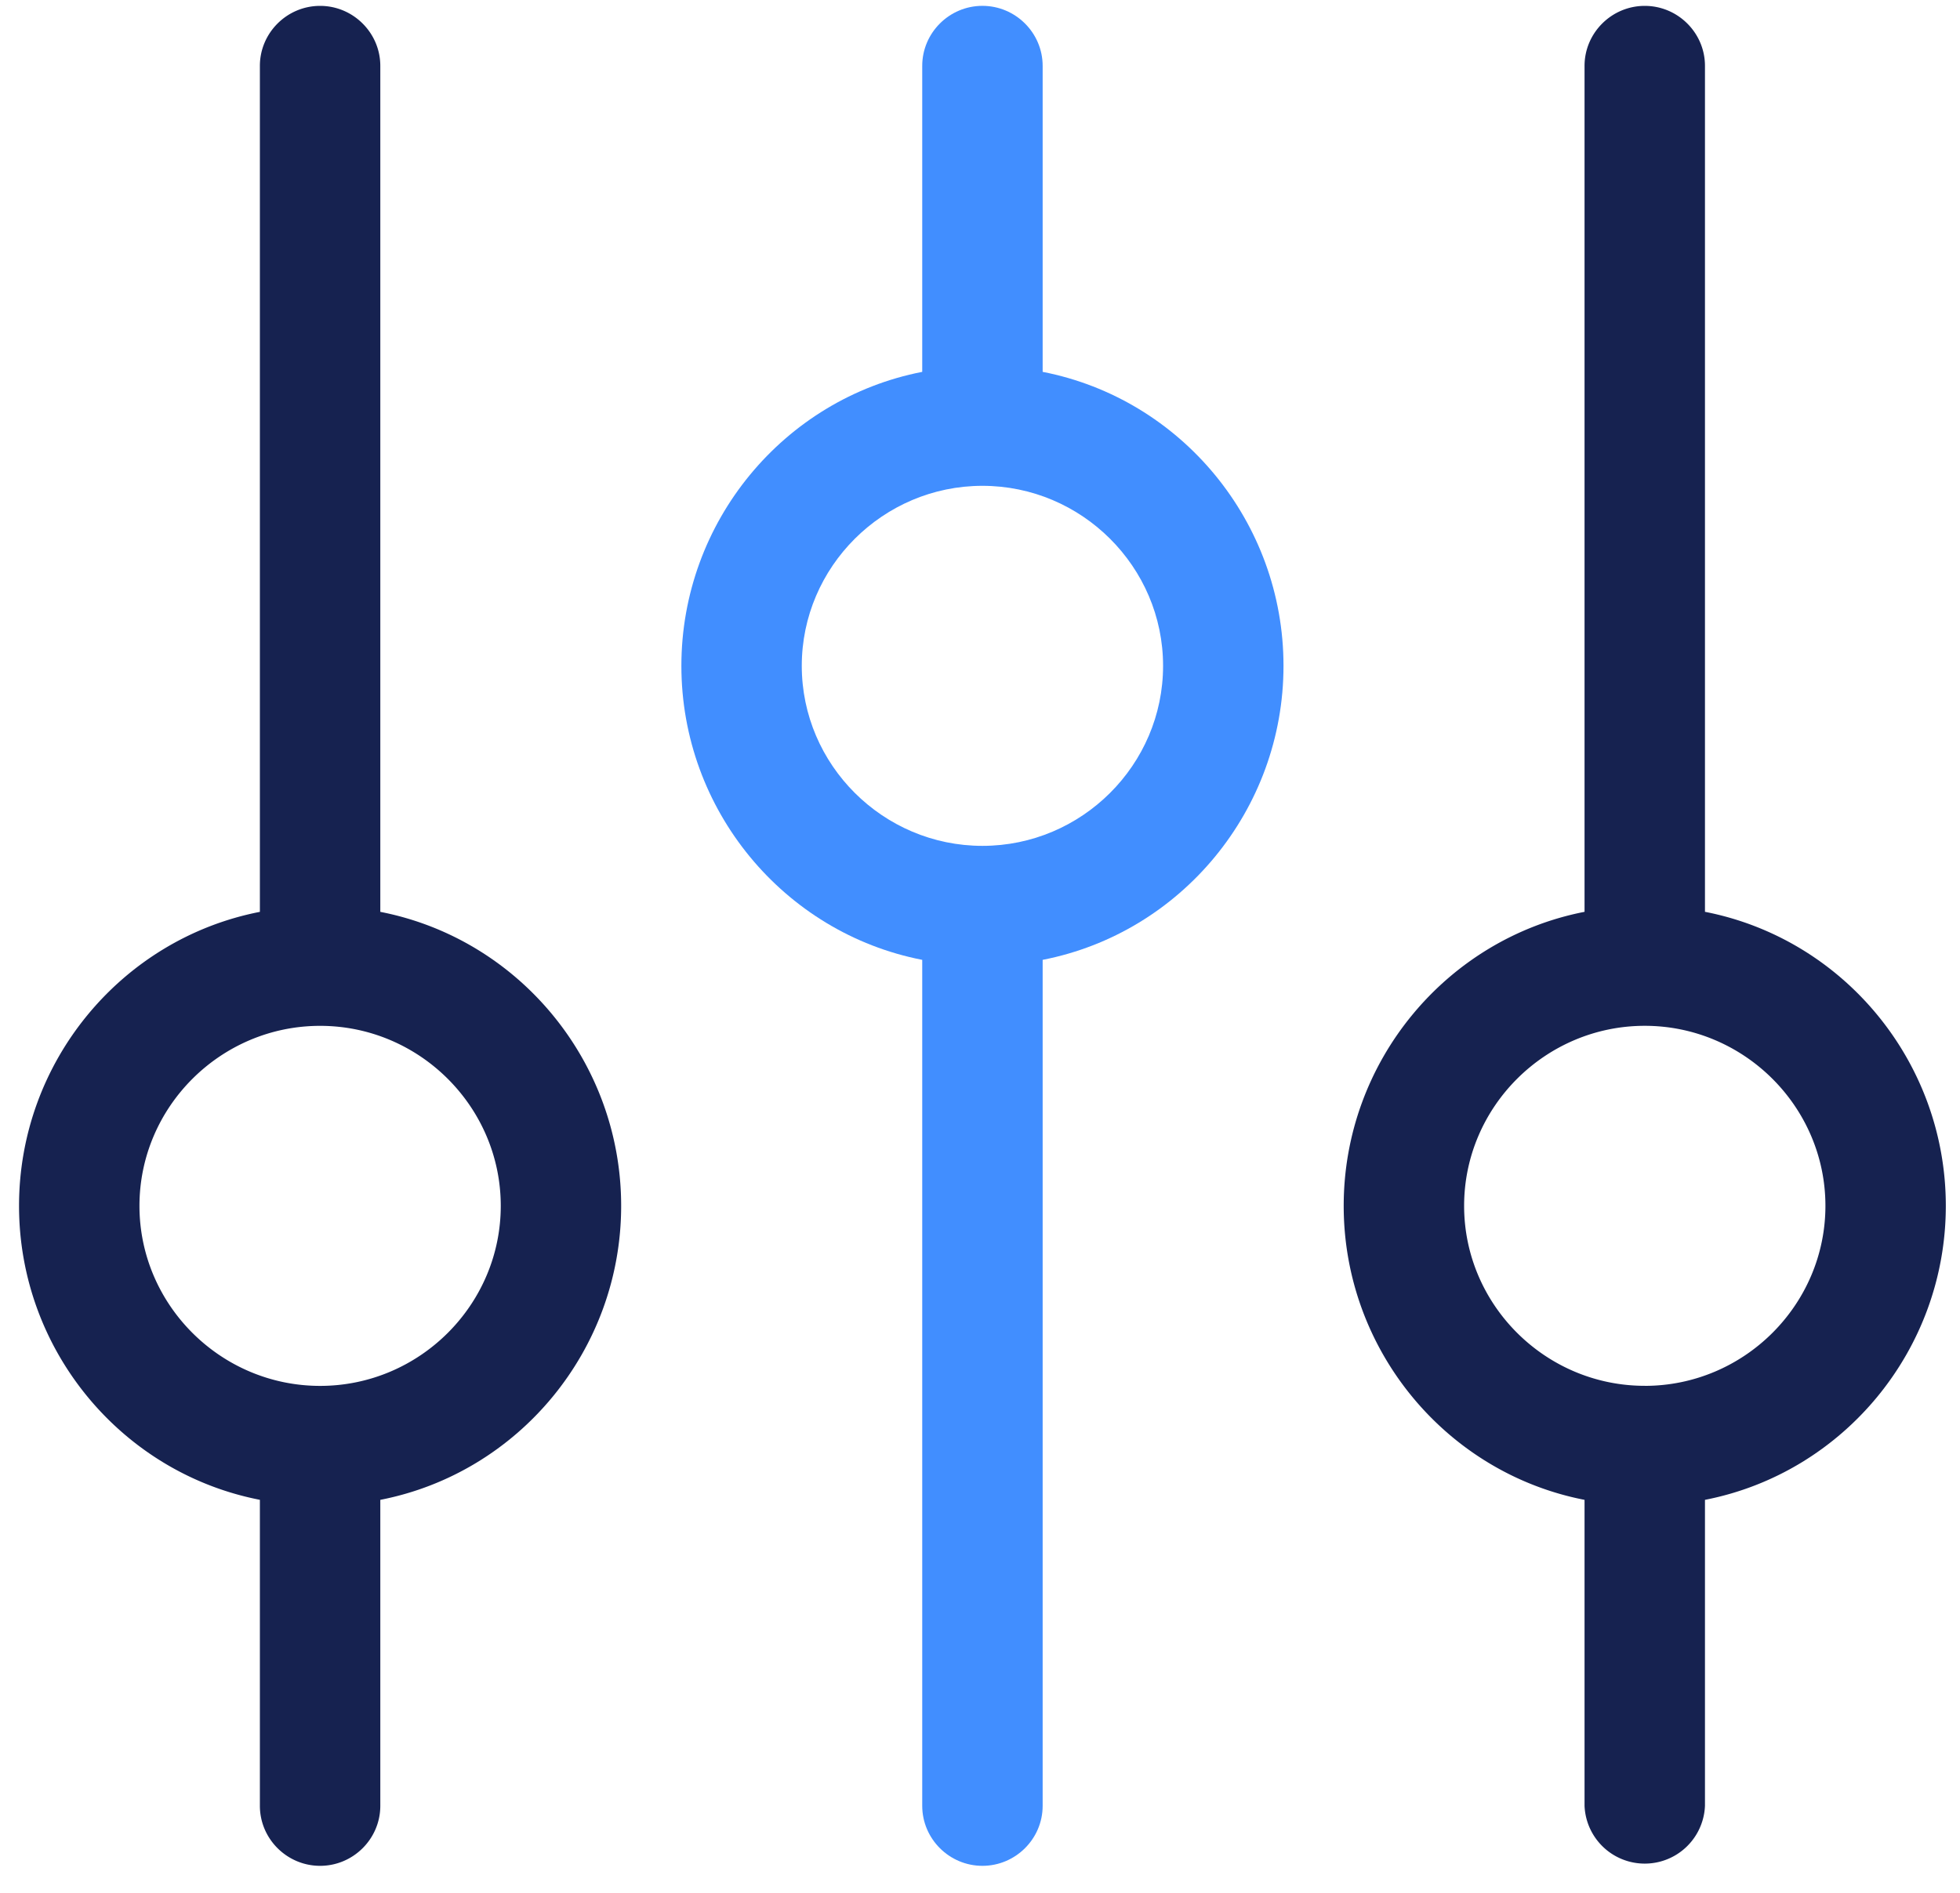
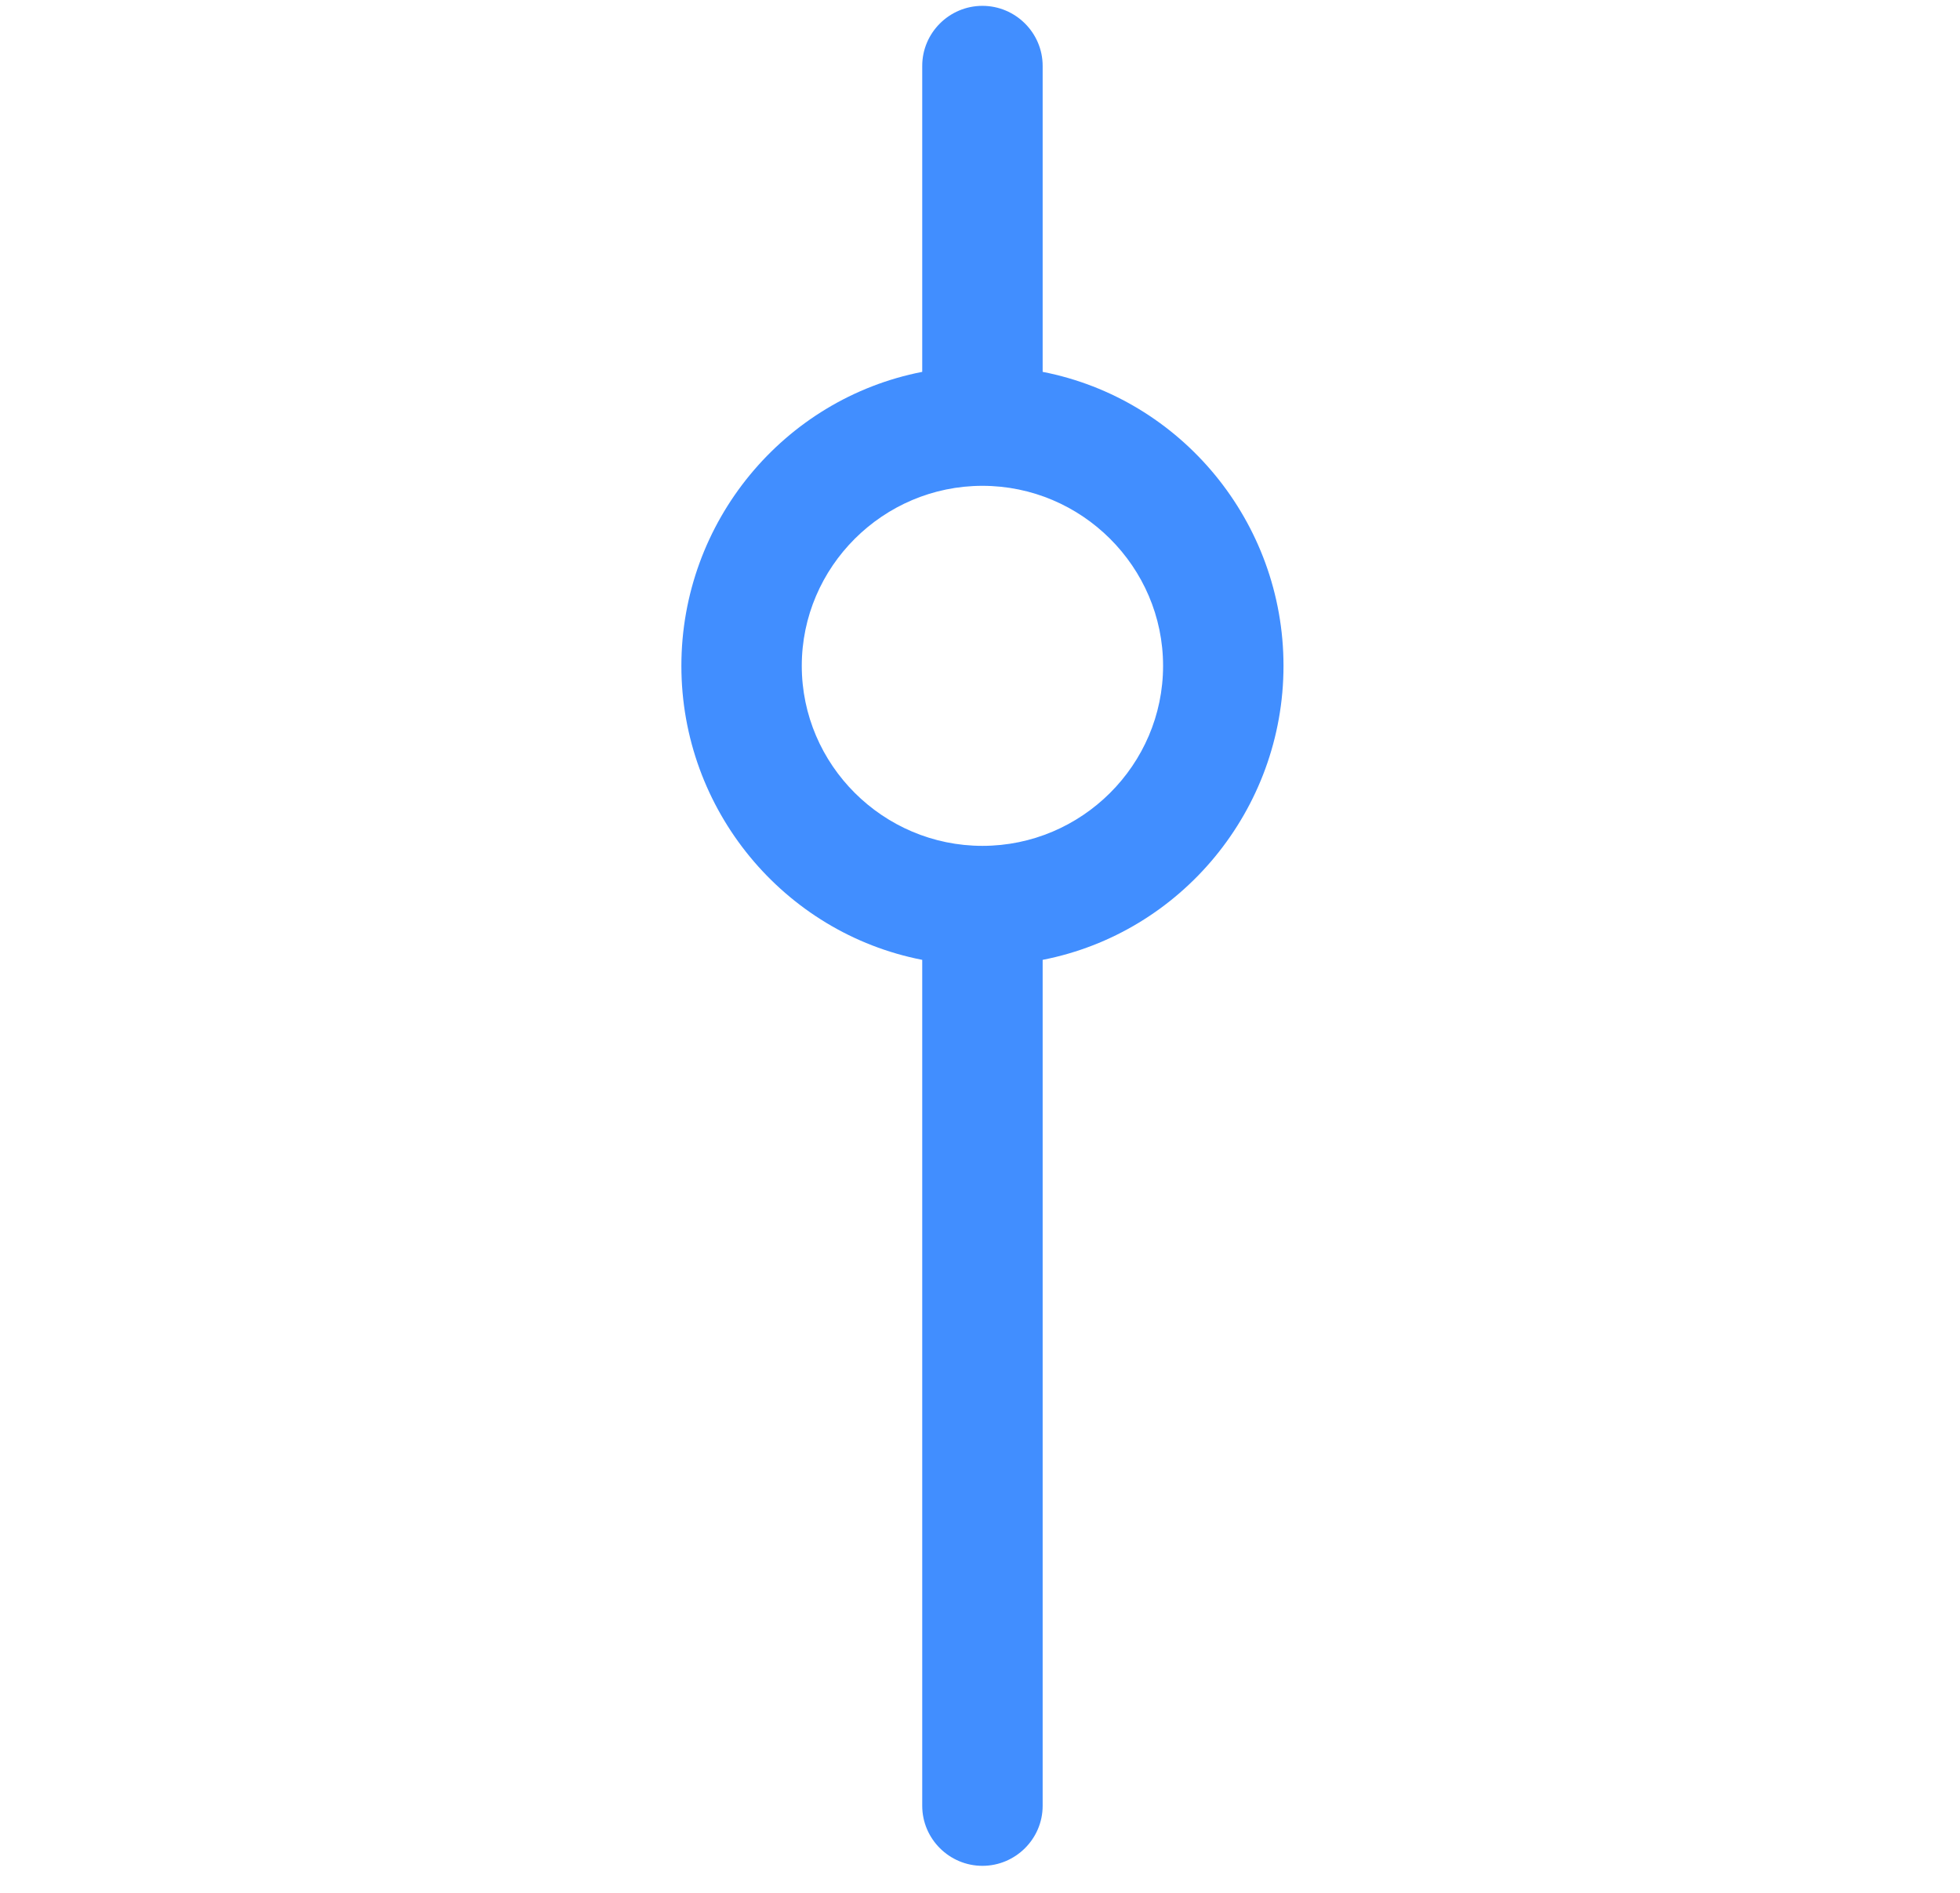
<svg xmlns="http://www.w3.org/2000/svg" width="59" height="57" fill="none">
  <path d="M29.573.176c-.997 0-1.812.813-1.812 1.807v9.213c-4.17.813-7.25 4.516-7.25 8.851 0 4.335 3.08 8.039 7.25 8.852v25.47c0 .994.815 1.807 1.812 1.807.997 0 1.813-.813 1.813-1.806V28.899c4.169-.813 7.25-4.517 7.25-8.852s-3.081-8.039-7.25-8.851V1.983c0-.994-.816-1.807-1.813-1.807Zm5.438 19.871c0 2.981-2.447 5.42-5.438 5.42-2.99 0-5.438-2.439-5.438-5.42 0-2.98 2.447-5.42 5.438-5.42 2.991 0 5.438 2.44 5.438 5.42Z" fill="#418EFF" />
-   <path d="M51.323 27.454V1.983c0-.994-.816-1.806-1.812-1.806-.997 0-1.813.813-1.813 1.806v25.47c-4.169.814-7.25 4.517-7.25 8.852 0 4.336 3.081 8.04 7.25 8.852v9.212a1.814 1.814 0 0 0 3.625 0v-9.212c4.17-.813 7.25-4.516 7.25-8.852s-3.08-8.039-7.25-8.852Zm-1.812 14.27c-2.99 0-5.438-2.438-5.438-5.419 0-2.98 2.447-5.42 5.438-5.42 2.99 0 5.438 2.44 5.438 5.42s-2.447 5.42-5.438 5.42ZM7.823 45.157v9.212c0 .994.816 1.807 1.813 1.807s1.812-.813 1.812-1.807v-9.212c4.17-.813 7.25-4.516 7.25-8.851 0-4.336-3.08-8.04-7.25-8.852V1.984c0-.994-.816-1.807-1.812-1.807-.997 0-1.813.813-1.813 1.806v25.471c-4.169.813-7.25 4.516-7.25 8.852 0 4.335 3.081 8.038 7.25 8.85Zm1.813-14.271c2.99 0 5.438 2.439 5.438 5.42 0 2.98-2.447 5.42-5.438 5.42-2.991 0-5.438-2.44-5.438-5.42 0-2.981 2.447-5.42 5.438-5.42Z" fill="#162250" />
</svg>